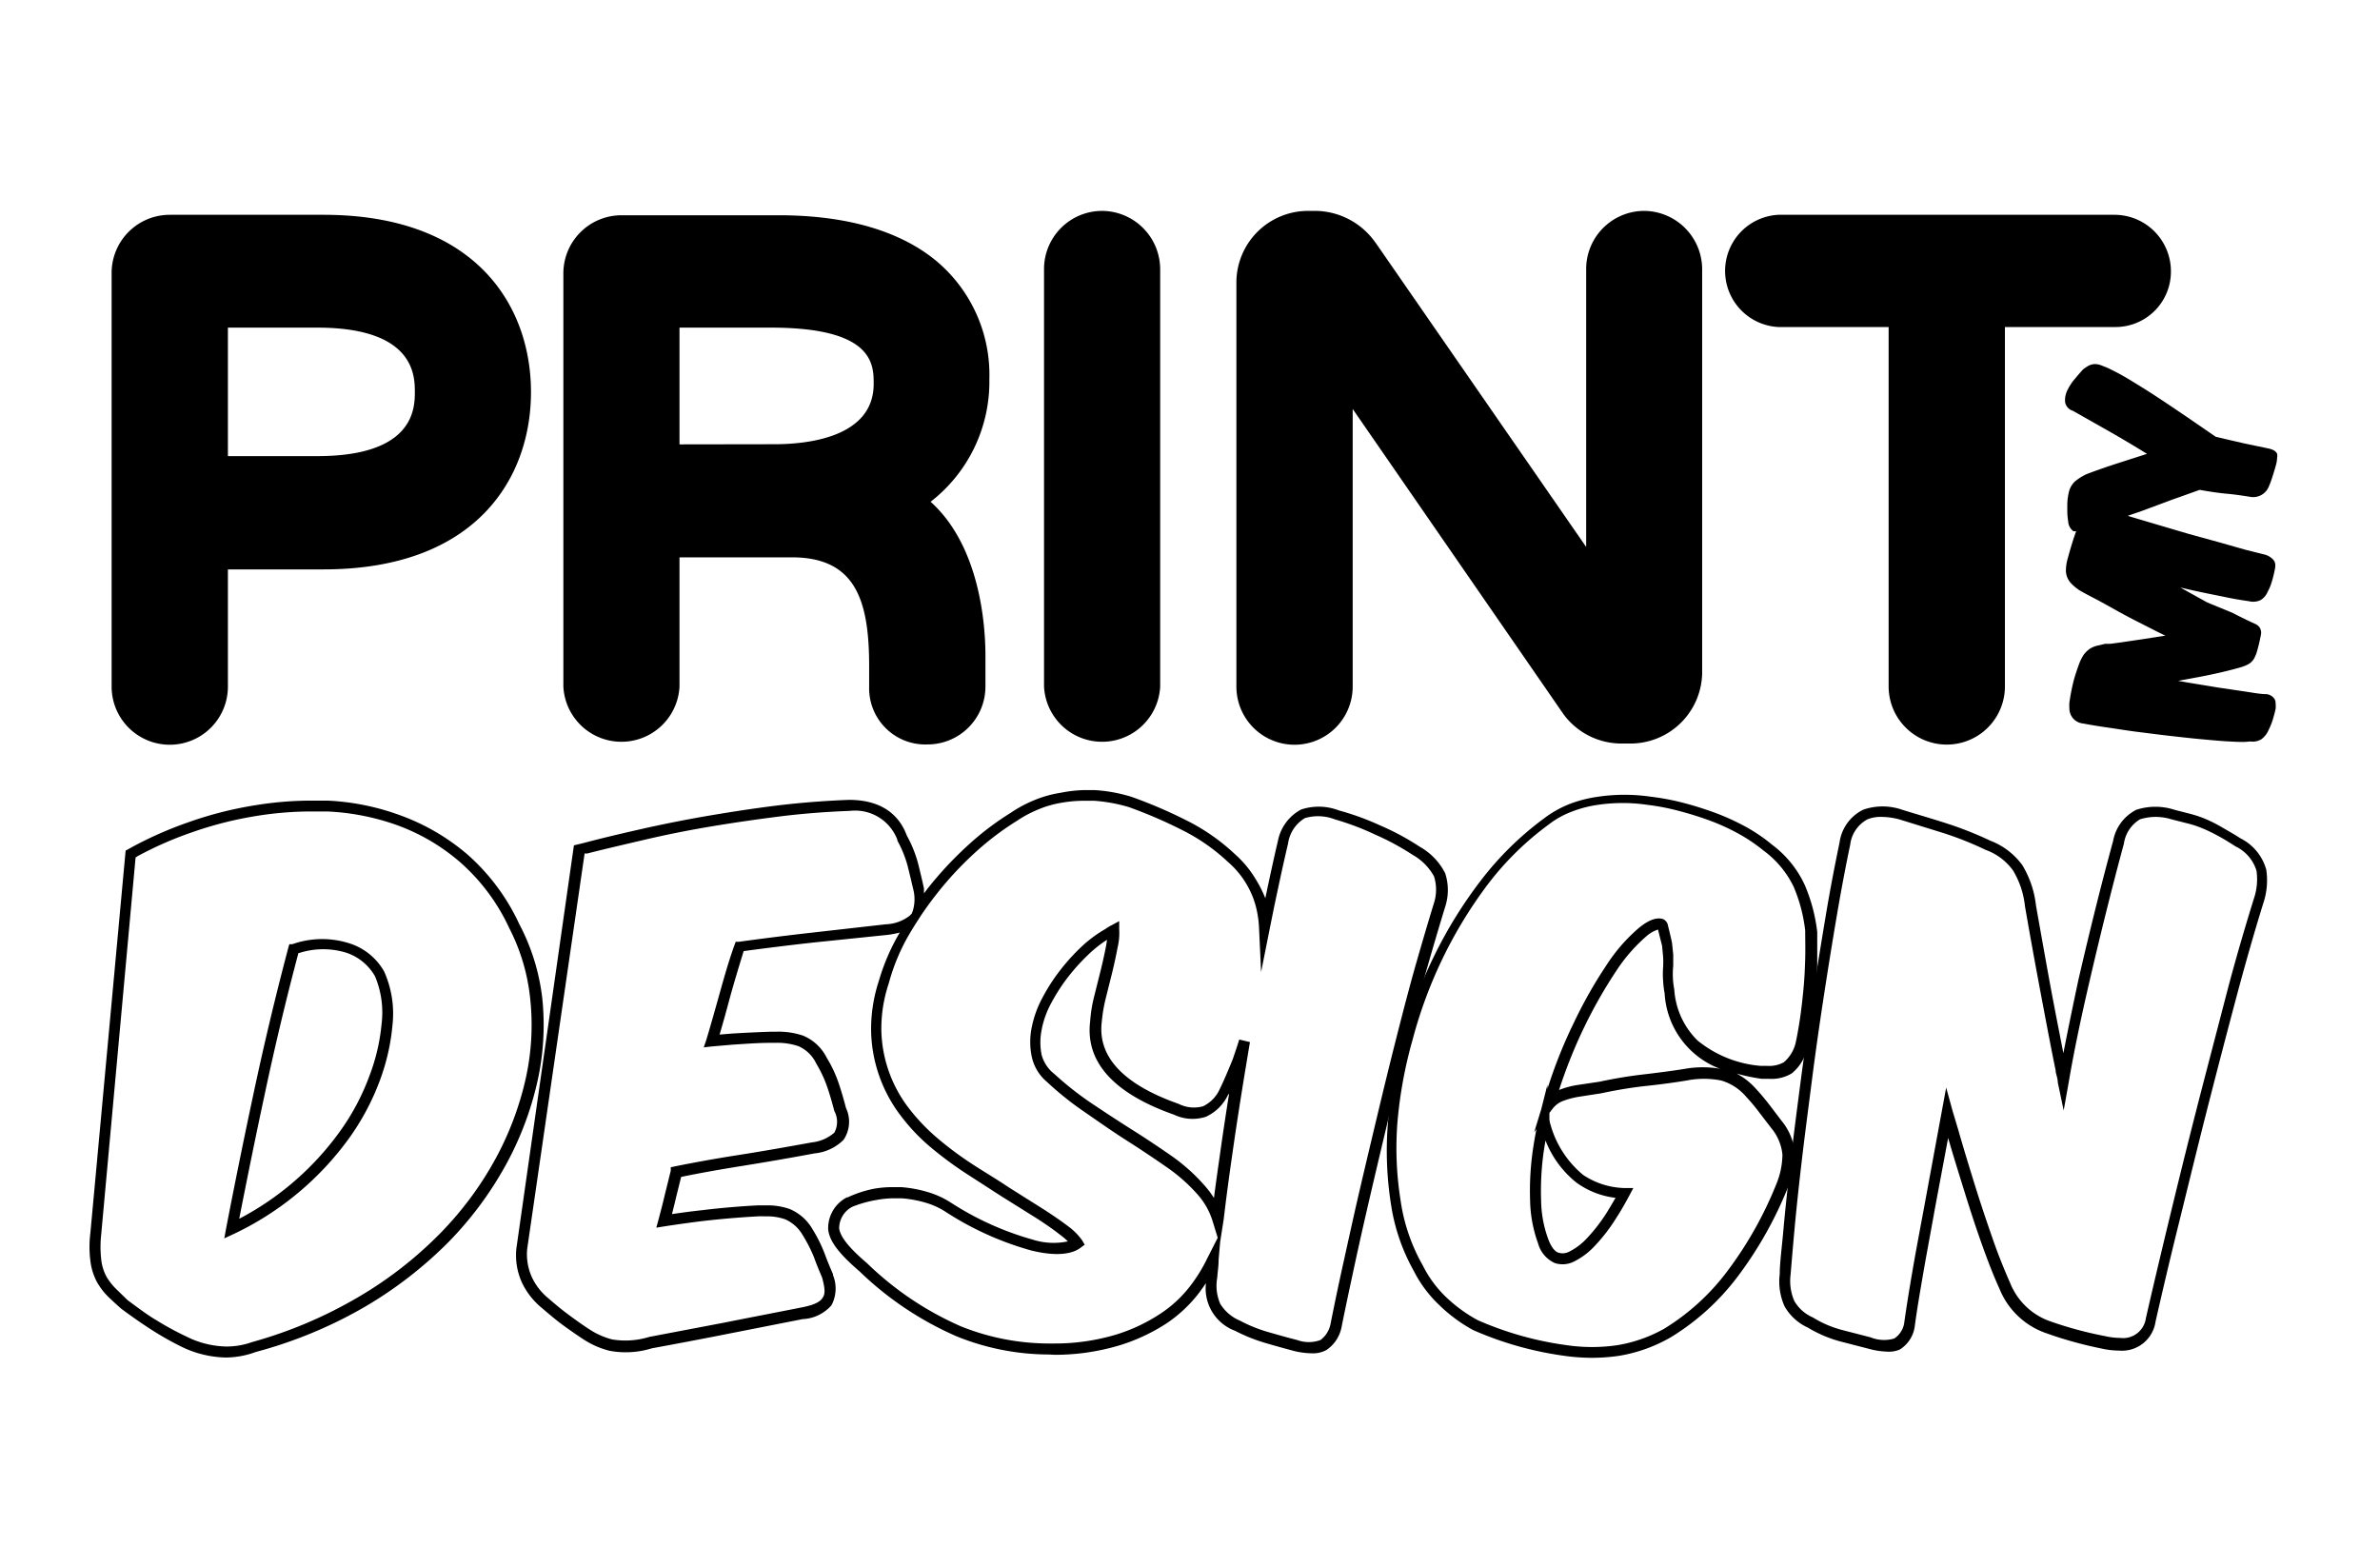
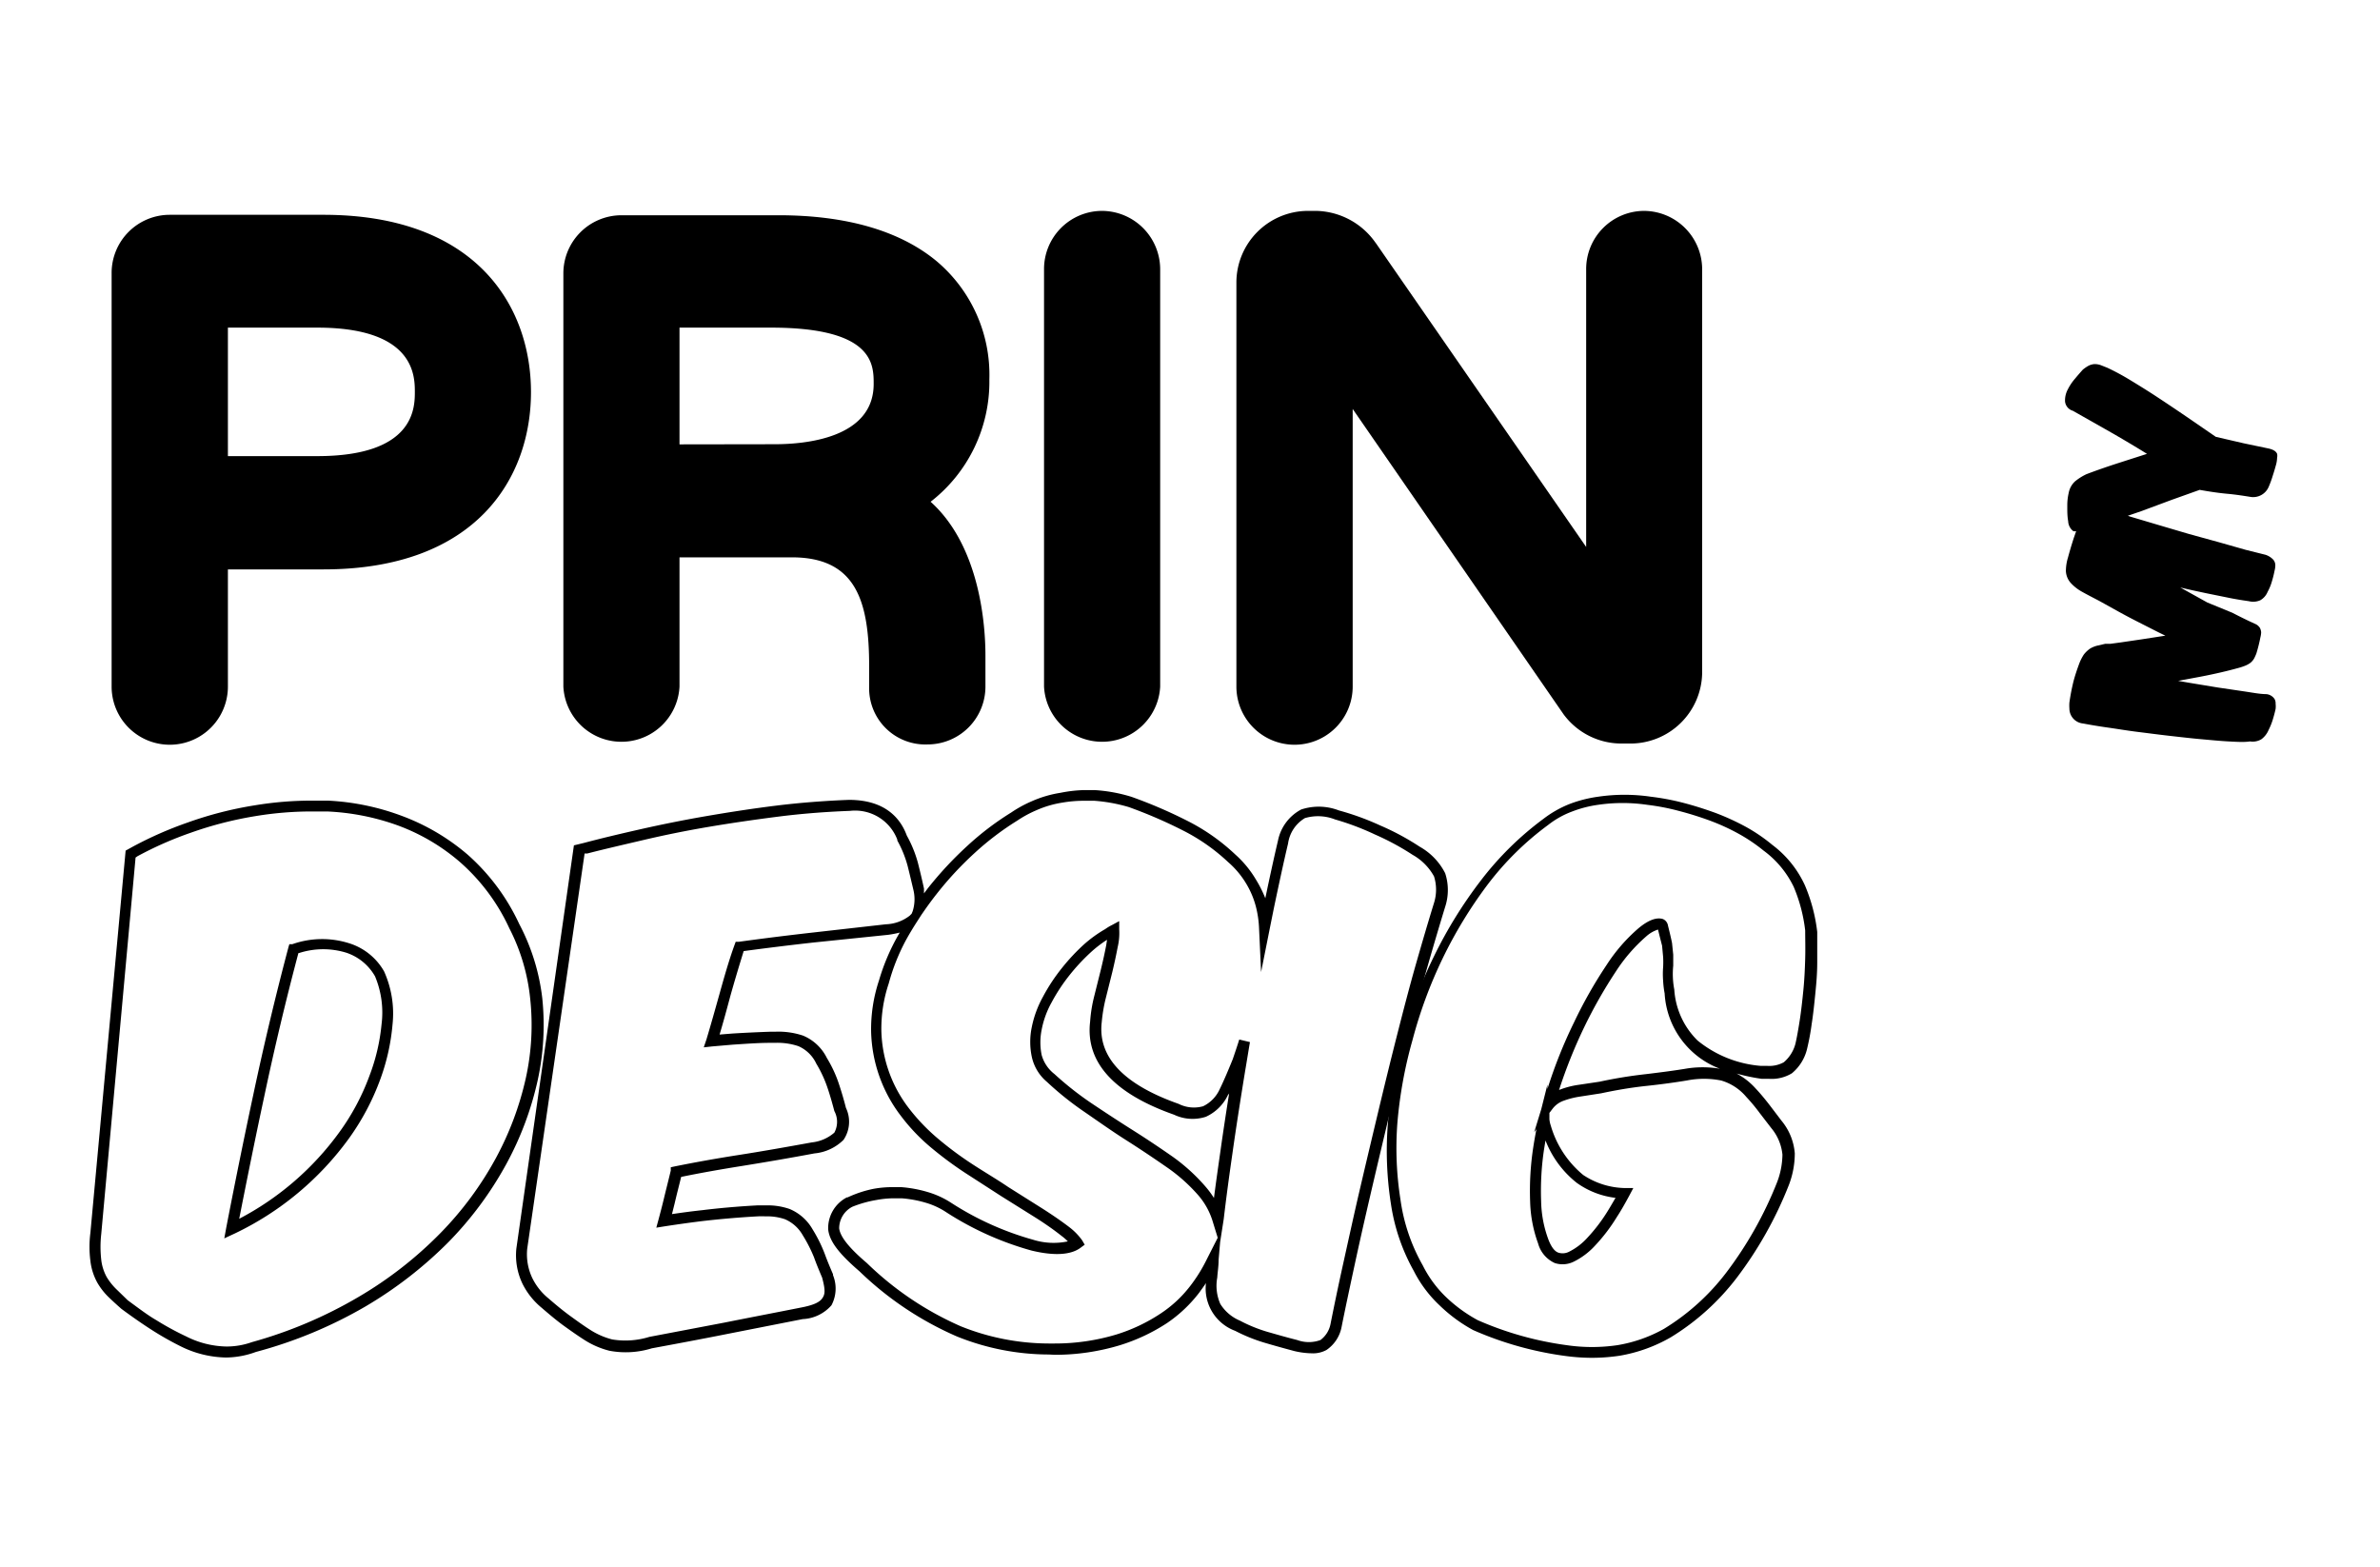
<svg xmlns="http://www.w3.org/2000/svg" id="Calque_1" data-name="Calque 1" width="158" height="104" viewBox="0 0 158 104">
  <path d="M21.47,14.26H11.25a3.86,3.86,0,0,0-3.84,3.88V45.58a3.86,3.86,0,0,0,7.72,0V37.8h6.34c10.16,0,13.78-6.08,13.78-11.77S31.63,14.26,21.47,14.26M27.54,26c0,1.06,0,4.28-6.48,4.28H15.13V21.75h5.93c6.48,0,6.48,3.22,6.48,4.28" />
  <path d="M65.68,25.18a9.86,9.86,0,0,0-3.56-7.89c-2.45-2-6-3-10.44-3H41.23a3.86,3.86,0,0,0-3.83,3.88V45.58a3.86,3.86,0,0,0,7.71,0V37h7.46c4.26,0,5.13,2.9,5.13,7.24v1.35a3.73,3.73,0,0,0,3.88,3.83,3.84,3.84,0,0,0,3.84-3.83V43.51c0-1.88-.32-7.21-3.64-10.2a10.08,10.08,0,0,0,3.9-8.13M45.11,29.5V21.75h6.07C58,21.75,58,24.19,58,25.49c0,3.62-4.59,4-6.56,4Z" />
  <path d="M73.14,14a3.86,3.86,0,0,0-3.83,3.88V45.58a3.86,3.86,0,0,0,7.71,0V17.92A3.88,3.88,0,0,0,73.14,14" />
  <path d="M109.14,14a3.86,3.86,0,0,0-3.84,3.88V36.31L91.36,16.17l-.06-.08A4.93,4.93,0,0,0,87.4,14h-.59a4.76,4.76,0,0,0-4.73,4.78V45.58a3.86,3.86,0,0,0,7.72,0V27.15l14,20.27,0,0a4.77,4.77,0,0,0,3.83,1.94h.54A4.76,4.76,0,0,0,113,44.68V17.92A3.88,3.88,0,0,0,109.14,14" />
-   <path d="M140.38,14.26H118.06a3.73,3.73,0,0,0,0,7.45h7.32V45.57a3.86,3.86,0,0,0,7.72,0V21.71h7.28a3.68,3.68,0,0,0,3.74-3.7,3.75,3.75,0,0,0-3.74-3.75" />
  <path d="M144.18,33.18l1.85-.66c.66.12,1.28.21,1.83.26s1.06.13,1.5.2a1.12,1.12,0,0,0,1.25-.66,6.36,6.36,0,0,0,.27-.74c.09-.27.16-.52.23-.77a2.07,2.07,0,0,0,.06-.43.62.62,0,0,0,0-.25c-.07-.17-.25-.28-.54-.35l-1.67-.35L147.1,29l-1.95-1.34c-.69-.47-1.36-.92-2-1.34s-1.26-.8-1.82-1.14a15.64,15.64,0,0,0-1.44-.77l-.43-.17a1.23,1.23,0,0,0-.42-.07,1.09,1.09,0,0,0-.39.11,2.6,2.6,0,0,0-.38.26c-.15.17-.32.36-.51.59a3.46,3.46,0,0,0-.49.73,1.54,1.54,0,0,0-.18.69v.09a.72.72,0,0,0,.52.63l2.75,1.56c.74.43,1.47.86,2.17,1.3l-1.93.62c-.77.25-1.46.49-2.09.73a3.6,3.6,0,0,0-.76.48,1.4,1.4,0,0,0-.42.78,3.61,3.61,0,0,0-.09.79v.16c0,.29,0,.58.06.92a.86.86,0,0,0,.34.65.38.38,0,0,0,.19,0l-.15.43c-.15.46-.28.9-.39,1.31a3.06,3.06,0,0,0-.14.82.57.57,0,0,0,0,.13,1.27,1.27,0,0,0,.32.75,2.93,2.93,0,0,0,.74.58c.3.17.69.37,1.13.6l1.28.71c.45.25.91.49,1.36.72l1.32.67.45.22-1.62.25-1.36.2-.67.09-.29,0h-.05l-.52.12a1.74,1.74,0,0,0-.49.2,1.87,1.87,0,0,0-.41.39,3.17,3.17,0,0,0-.32.64c-.14.38-.27.77-.37,1.15a14,14,0,0,0-.27,1.4,2.77,2.77,0,0,0,0,.39,1,1,0,0,0,.91,1c.48.09,1,.18,1.64.27s1.27.2,2,.29,1.4.18,2.11.26,1.39.16,2.06.22,1.28.12,1.84.15,1.06.06,1.43,0a1.14,1.14,0,0,0,.75-.14,1.48,1.48,0,0,0,.48-.61,4.32,4.32,0,0,0,.28-.69c.07-.23.14-.48.19-.72a1.48,1.48,0,0,0,0-.34.56.56,0,0,0-.08-.33.74.74,0,0,0-.54-.31c-.42,0-.91-.1-1.46-.18l-1.76-.26-2-.33-.63-.11,1.5-.28c.94-.18,1.79-.38,2.51-.58a3.92,3.92,0,0,0,.45-.15,1.58,1.58,0,0,0,.34-.19,1.05,1.05,0,0,0,.24-.28,3.52,3.52,0,0,0,.15-.33,10,10,0,0,0,.27-1.08,1.56,1.56,0,0,0,.05-.33v0a.75.75,0,0,0-.09-.31.73.73,0,0,0-.24-.22l-.28-.13c-.35-.16-.78-.37-1.3-.64L146.54,40l-1.8-1,0,0c.63.15,1.23.28,1.81.4l1.58.32c.47.09.87.15,1.16.19a1.18,1.18,0,0,0,.76-.06,1.14,1.14,0,0,0,.49-.56,3.31,3.31,0,0,0,.28-.68q.11-.36.18-.72a1.55,1.55,0,0,0,.05-.34.57.57,0,0,0-.14-.4,1.24,1.24,0,0,0-.51-.32l-1.32-.33L147.32,36l-2-.55-2-.59-1.92-.57-.14-.05.93-.32Z" />
  <path d="M15,90.12a7,7,0,0,1-3-.74,20.24,20.24,0,0,1-2-1.14c-.56-.36-1.21-.81-1.94-1.35l0,0c-.33-.29-.58-.52-.81-.74a4.47,4.47,0,0,1-.79-1A3.93,3.93,0,0,1,6,83.7a7.33,7.33,0,0,1,0-1.85L8.34,56.47l.47-.26a25,25,0,0,1,3.66-1.61,24.68,24.68,0,0,1,4.46-1.14,23.2,23.2,0,0,1,3.83-.31l1,0a16.21,16.21,0,0,1,4.88,1,14.42,14.42,0,0,1,4.41,2.59,14,14,0,0,1,3.42,4.6A14,14,0,0,1,36,66.27h0a17.22,17.22,0,0,1-.31,5.47,21.18,21.18,0,0,1-2.08,5.54,23.43,23.43,0,0,1-3.82,5.16,27.21,27.21,0,0,1-5.56,4.31,29.62,29.62,0,0,1-7.24,3A5.85,5.85,0,0,1,15,90.12Zm-6.52-3.8c.71.52,1.34,1,1.88,1.31a19.13,19.13,0,0,0,2,1.09,6.13,6.13,0,0,0,2.68.67,5,5,0,0,0,1.68-.29h0a29.41,29.41,0,0,0,7.08-3,26.06,26.06,0,0,0,5.4-4.2,22.35,22.35,0,0,0,3.71-5,20.52,20.52,0,0,0,2-5.34,16.36,16.36,0,0,0,.29-5.24,13.1,13.1,0,0,0-1.39-4.7,13.18,13.18,0,0,0-3.25-4.37,13.34,13.34,0,0,0-4.17-2.46,15.81,15.81,0,0,0-4.67-.92l-1,0a22.83,22.83,0,0,0-3.71.3,24.62,24.62,0,0,0-4.34,1.11,23.8,23.8,0,0,0-3.54,1.56L9,56.93l-2.28,25a7.6,7.6,0,0,0,0,1.69,3.1,3.1,0,0,0,.37,1.17,4.09,4.09,0,0,0,.66.82Zm6.41-4.11.13-.71c.58-3,1.19-6,1.8-8.85.68-3.2,1.46-6.49,2.33-9.77l.06-.2.2,0a5.94,5.94,0,0,1,3.77-.06,4.05,4.05,0,0,1,2.32,1.87A6.82,6.82,0,0,1,26.06,68h0a14.08,14.08,0,0,1-.81,3.64,16.27,16.27,0,0,1-2.08,3.93,20,20,0,0,1-7.59,6.32Zm4.92-18.94c-.85,3.2-1.61,6.41-2.27,9.53-.57,2.65-1.12,5.37-1.66,8.11a19.21,19.21,0,0,0,6.65-5.75,15.34,15.34,0,0,0,2-3.75A13,13,0,0,0,25.33,68h0a6.23,6.23,0,0,0-.43-3.18A3.44,3.44,0,0,0,23,63.25,5.21,5.21,0,0,0,19.85,63.27Z" />
  <path d="M69.63,89.92a16.38,16.38,0,0,1-6.11-1.2,21.75,21.75,0,0,1-6.46-4.32c-1.37-1.18-2-2-2.08-2.79v0a2.3,2.3,0,0,1,1.24-2.12l.05,0A7.58,7.58,0,0,1,58,78.92a7,7,0,0,1,1.29-.11h.54a8.35,8.35,0,0,1,1.74.32,5.92,5.92,0,0,1,1.59.73,19.84,19.84,0,0,0,5.42,2.44,4.56,4.56,0,0,0,2.31.11,3.55,3.55,0,0,0-.44-.38c-.44-.35-1-.75-1.71-1.2l-2.27-1.42L64.1,77.88a24.29,24.29,0,0,1-2.27-1.68,12.62,12.62,0,0,1-2-2.09,9.57,9.57,0,0,1-2-5.66,10.25,10.25,0,0,1,.52-3.35,13.93,13.93,0,0,1,1.27-3l.11-.19a6.78,6.78,0,0,1-.78.15L54,62.57c-1.43.16-3,.35-4.63.57-.31,1-.61,2-.89,3-.23.86-.46,1.71-.71,2.54l.88-.07c.82-.05,1.68-.09,2.55-.12h.32a5.13,5.13,0,0,1,1.79.26,3.08,3.08,0,0,1,1.58,1.48,8.33,8.33,0,0,1,.8,1.72c.17.51.33,1.05.47,1.6A2.14,2.14,0,0,1,56,75.67a3.15,3.15,0,0,1-1.93.9c-1.6.3-3.23.58-4.85.84-1.38.22-2.74.46-4,.72-.15.61-.3,1.19-.43,1.75l-.18.72c.67-.1,1.34-.19,2-.26,1.14-.14,2.38-.25,3.68-.32l.57,0a4.45,4.45,0,0,1,1.56.24,3.16,3.16,0,0,1,1.53,1.36,9.54,9.54,0,0,1,.81,1.64c.16.44.35.89.54,1.33l0,.06a2.37,2.37,0,0,1-.1,2,2.69,2.69,0,0,1-1.91.92l-5.08,1c-1.71.34-3.37.65-4.94.94a5.85,5.85,0,0,1-2.82.16,5.66,5.66,0,0,1-1.69-.74c-.45-.29-.89-.6-1.32-.91s-.9-.7-1.48-1.2a4.88,4.88,0,0,1-1.28-1.61,4.37,4.37,0,0,1-.4-2.33v0l3.82-26.76.66-.16c1.13-.3,2.39-.6,3.76-.91s2.85-.61,4.36-.87,3.13-.51,4.67-.7,3.21-.32,4.81-.38c2.46,0,3.44,1.28,3.84,2.37a8.1,8.1,0,0,1,.74,1.82c.13.52.27,1.09.4,1.7v0c0,.11,0,.22,0,.32l.24-.32a24,24,0,0,1,2.62-2.82,19.09,19.09,0,0,1,2.93-2.23,8.1,8.1,0,0,1,1.37-.75,7.58,7.58,0,0,1,1.91-.56A9.06,9.06,0,0,1,72,52.45c.21,0,.41,0,.64,0a10.32,10.32,0,0,1,2.48.45,31.46,31.46,0,0,1,3.7,1.59A13.42,13.42,0,0,1,82,56.72a7,7,0,0,1,1.37,1.66A8,8,0,0,1,84,59.63c.3-1.43.58-2.72.84-3.82v0a3,3,0,0,1,1.54-2.07,3.71,3.71,0,0,1,2.5.06,17.82,17.82,0,0,1,2.75,1,16.82,16.82,0,0,1,2.62,1.41,4.2,4.2,0,0,1,1.69,1.76,3.59,3.59,0,0,1,0,2.23c-.38,1.24-.77,2.56-1.2,4.06h0c-.44,1.54-.87,3.15-1.28,4.77s-.85,3.38-1.27,5.15-.83,3.49-1.22,5.17-.73,3.18-1.07,4.76-.61,2.84-.84,4v0a2.38,2.38,0,0,1-1,1.51,1.86,1.86,0,0,1-1,.22,5.33,5.33,0,0,1-1.14-.15c-.71-.19-1.36-.37-2-.56A11.19,11.19,0,0,1,82,88.35a3,3,0,0,1-1.94-3.17c-.14.21-.3.43-.46.65a9.19,9.19,0,0,1-2.12,2,12.38,12.38,0,0,1-3.12,1.47,14.86,14.86,0,0,1-4.33.64ZM55.71,81.55c.07.55.65,1.29,1.84,2.3a21.05,21.05,0,0,0,6.24,4.2,15.75,15.75,0,0,0,5.83,1.14H70a14.16,14.16,0,0,0,4.12-.6,11.39,11.39,0,0,0,2.93-1.39A8.06,8.06,0,0,0,79,85.39a10.28,10.28,0,0,0,1.11-1.78v0l.06-.12.67-1.32L80.48,81a4.78,4.78,0,0,0-1-1.73,11.26,11.26,0,0,0-2.09-1.83c-.85-.59-1.73-1.18-2.63-1.75S72.9,74.44,72,73.82a20.74,20.74,0,0,1-2.5-2,3,3,0,0,1-1-1.65,4.78,4.78,0,0,1,0-2,7,7,0,0,1,.74-2,12.14,12.14,0,0,1,1.26-1.91,13.25,13.25,0,0,1,1.48-1.58,8.47,8.47,0,0,1,1.39-1,3.15,3.15,0,0,1,.45-.27l.48-.26,0,.55a4,4,0,0,1-.1,1.17c-.1.53-.22,1.09-.36,1.67l-.44,1.76a10.49,10.49,0,0,0-.26,1.56v0c-.27,2.3,1.44,4.13,5.1,5.42a2.26,2.26,0,0,0,1.63.16,2.31,2.31,0,0,0,1.1-1.13c.28-.57.57-1.26.87-2,.14-.41.29-.85.43-1.3l.71.17c-.11.64-.21,1.28-.32,1.92-.3,1.84-.59,3.68-.84,5.45h0c-.22,1.52-.42,3-.58,4.37L81,82.46l-.1,1.16c0,.45-.07.85-.09,1.19v0a3,3,0,0,0,.2,1.75,2.81,2.81,0,0,0,1.3,1.11,9.83,9.83,0,0,0,1.81.74c.63.18,1.28.37,2,.55a2.23,2.23,0,0,0,1.54,0,1.74,1.74,0,0,0,.67-1.07c.23-1.16.51-2.51.84-4s.7-3.19,1.07-4.78.8-3.4,1.22-5.16.85-3.52,1.27-5.17S93.55,65.58,94,64h0c.43-1.5.82-2.83,1.2-4.06a2.94,2.94,0,0,0,0-1.76,3.66,3.66,0,0,0-1.42-1.43,17,17,0,0,0-2.5-1.35,17.54,17.54,0,0,0-2.65-1,3.09,3.09,0,0,0-2-.09A2.34,2.34,0,0,0,85.51,56c-.29,1.22-.6,2.66-.94,4.28l-.27,1.34-.58,2.91-.14-3a6.92,6.92,0,0,0-.2-1.32,5.75,5.75,0,0,0-.62-1.5,5.9,5.9,0,0,0-1.23-1.48,12.78,12.78,0,0,0-3-2.1,31.11,31.11,0,0,0-3.59-1.55,10.78,10.78,0,0,0-2.29-.42H72a8.46,8.46,0,0,0-1.46.12,6.94,6.94,0,0,0-1.74.51,7.72,7.72,0,0,0-1.27.69h0a18.89,18.89,0,0,0-2.83,2.15,22.49,22.49,0,0,0-2.53,2.73c-.34.43-.67.89-1,1.37l-.27.42c-.29.45-.53.85-.74,1.23A13.41,13.41,0,0,0,59,65.29v0a9.43,9.43,0,0,0-.49,3.12,8.77,8.77,0,0,0,1.88,5.23,13,13,0,0,0,1.94,2,22.82,22.82,0,0,0,2.2,1.63c.81.53,1.62,1,2.4,1.53l2.27,1.43c.72.46,1.31.87,1.78,1.23a4.06,4.06,0,0,1,.86.88l.17.29-.27.2c-.65.49-1.77.55-3.26.19a20.49,20.49,0,0,1-5.64-2.53,5,5,0,0,0-1.4-.65,7.69,7.69,0,0,0-1.59-.29l-.49,0a6.42,6.42,0,0,0-1.16.11,7.72,7.72,0,0,0-1.61.45A1.61,1.61,0,0,0,55.71,81.55ZM35,82.9a3.68,3.68,0,0,0,.33,1.93,4,4,0,0,0,1.1,1.38c.56.49,1.05.88,1.45,1.17s.84.61,1.28.89a5,5,0,0,0,1.48.65,5.37,5.37,0,0,0,2.47-.17h0l4.94-.94c1.86-.37,3.53-.69,5.09-1,.81-.15,1.25-.34,1.44-.61s.23-.51,0-1.38c-.19-.45-.38-.9-.54-1.35A9.59,9.59,0,0,0,53.29,82a2.48,2.48,0,0,0-1.18-1.06,3.62,3.62,0,0,0-1.29-.19,4.78,4.78,0,0,0-.53,0c-1.28.07-2.51.18-3.64.31-.82.1-1.67.22-2.52.35l-.56.09.15-.55c.11-.41.22-.83.32-1.24.15-.63.32-1.29.49-2l0-.22.23-.05c1.38-.28,2.83-.54,4.31-.77s3.23-.54,4.82-.83a2.69,2.69,0,0,0,1.5-.65,1.51,1.51,0,0,0,0-1.43v0c-.14-.53-.29-1.06-.46-1.56a8.1,8.1,0,0,0-.74-1.59A2.34,2.34,0,0,0,53,69.45a4.39,4.39,0,0,0-1.53-.22h-.31c-.85,0-1.7.07-2.51.12l-1.39.12-.54.06L46.9,69c.3-1,.58-2,.86-3s.62-2.22,1-3.26l.08-.22.22,0c1.74-.24,3.38-.44,4.88-.61l4.87-.55a2.73,2.73,0,0,0,1.58-.57l.13-.13.07-.17a2.64,2.64,0,0,0,.06-1.36c-.14-.59-.27-1.15-.4-1.66a7.43,7.43,0,0,0-.68-1.67l0-.06a3,3,0,0,0-3.14-1.91c-1.57.06-3.17.18-4.74.38s-3.09.42-4.63.68-3,.56-4.32.87-2.63.61-3.75.9l-.18,0ZM73.49,62.39a8,8,0,0,0-1.12.87A13.28,13.28,0,0,0,71,64.74a12,12,0,0,0-1.19,1.81,6.07,6.07,0,0,0-.66,1.82,4.21,4.21,0,0,0,0,1.66A2.41,2.41,0,0,0,70,71.3a21.17,21.17,0,0,0,2.43,1.92c.91.61,1.84,1.22,2.76,1.8s1.8,1.17,2.66,1.77A12.33,12.33,0,0,1,80,78.74a6.24,6.24,0,0,1,.59.79c.13-1,.27-2,.43-3.11h0c.18-1.28.38-2.59.59-3.91,0,0,0,.11-.08.16a3,3,0,0,1-1.48,1.47A2.87,2.87,0,0,1,77.94,74c-4-1.41-5.89-3.49-5.57-6.18a9.47,9.47,0,0,1,.27-1.68l.44-1.76c.14-.57.26-1.12.36-1.64C73.46,62.6,73.48,62.49,73.49,62.39Z" />
  <path d="M105.69,90.14a13.2,13.2,0,0,1-1.75-.12A22.62,22.62,0,0,1,97.8,88.3h0a10.19,10.19,0,0,1-2.25-1.66,8.23,8.23,0,0,1-1.7-2.28,12.94,12.94,0,0,1-1.51-4.43,22.83,22.83,0,0,1-.21-5.27,30.81,30.81,0,0,1,3.06-11.16,29.32,29.32,0,0,1,3.12-5.05,20.76,20.76,0,0,1,4.14-4.08,7.25,7.25,0,0,1,1.76-1,8.6,8.6,0,0,1,1.89-.48,12,12,0,0,1,3.49,0,16.16,16.16,0,0,1,2.17.41c.73.19,1.45.42,2.16.68a16.27,16.27,0,0,1,2,.92,11.31,11.31,0,0,1,1.74,1.19,7,7,0,0,1,2.16,2.68,11.19,11.19,0,0,1,.82,3.1v0c0,.6,0,1.22,0,2s-.06,1.42-.13,2.12-.14,1.37-.24,2a15.7,15.7,0,0,1-.31,1.66v0a3,3,0,0,1-1,1.6,2.58,2.58,0,0,1-1.5.37l-.5,0h0a12.57,12.57,0,0,1-1.67-.35,4.6,4.6,0,0,1,1.27,1c.33.35.64.73.94,1.12l.76,1a3.87,3.87,0,0,1,.89,2.18,5.88,5.88,0,0,1-.39,2.09v0a25.8,25.8,0,0,1-3.48,6.19,16,16,0,0,1-4.35,3.92A10.19,10.19,0,0,1,107.53,90,12.45,12.45,0,0,1,105.69,90.14Zm-7.59-2.5A21.9,21.9,0,0,0,104,89.3a11.58,11.58,0,0,0,3.38,0,9.51,9.51,0,0,0,3.08-1.08,15.06,15.06,0,0,0,4.15-3.75,25.24,25.24,0,0,0,3.37-6,5.29,5.29,0,0,0,.35-1.82,3.25,3.25,0,0,0-.74-1.76l-.77-1a11.74,11.74,0,0,0-.89-1.07,3.44,3.44,0,0,0-1.67-1.09,5.88,5.88,0,0,0-2.28,0c-.73.12-1.64.25-2.68.36s-2.07.29-3,.49h0l-1.42.22a5.49,5.49,0,0,0-1.12.29,1.58,1.58,0,0,0-.67.49l-.23.3,0,.42a1.76,1.76,0,0,0,.09.42A6.65,6.65,0,0,0,105.1,78a5.16,5.16,0,0,0,2.76.87l.57,0-.27.51c-.27.5-.55,1-.84,1.44a11.47,11.47,0,0,1-1.41,1.85,4.78,4.78,0,0,1-1.42,1.08,1.67,1.67,0,0,1-1.27.1,2,2,0,0,1-1.11-1.3,8.76,8.76,0,0,1-.53-2.79,19.12,19.12,0,0,1,.21-3.61c.06-.39.13-.79.21-1.19l-.15.2.47-1.53.41-1.63,0,.29a31.47,31.47,0,0,1,1.77-4.43,29.93,29.93,0,0,1,2.15-3.79,11.32,11.32,0,0,1,2.14-2.46c.63-.52,1.17-.73,1.6-.6a.56.56,0,0,1,.34.43c.07.29.17.67.27,1.16v0l.08.78c0,.23,0,.49,0,.73v0a5.48,5.48,0,0,0,.07,1.58v0a5.2,5.2,0,0,0,1.55,3.39,7.61,7.61,0,0,0,4.2,1.68l.43,0a2,2,0,0,0,1.09-.24,2.42,2.42,0,0,0,.77-1.22c.1-.42.2-1,.29-1.58s.17-1.29.24-2,.1-1.37.12-2.06,0-1.31,0-1.89a10.47,10.47,0,0,0-.76-2.89,6.48,6.48,0,0,0-2-2.41,11.19,11.19,0,0,0-1.64-1.11,14.13,14.13,0,0,0-1.92-.88,21.76,21.76,0,0,0-2.08-.65,14.9,14.9,0,0,0-2.08-.4h0a11.25,11.25,0,0,0-3.28,0,7.74,7.74,0,0,0-1.73.45,5.88,5.88,0,0,0-1.58.89,19.63,19.63,0,0,0-4,3.94,29.51,29.51,0,0,0-3,4.92,30.07,30.07,0,0,0-2,5.42,29.06,29.06,0,0,0-1,5.47,21.9,21.9,0,0,0,.2,5.1A12.18,12.18,0,0,0,94.45,84v0A7.64,7.64,0,0,0,96,86.11,9.79,9.79,0,0,0,98.1,87.64Zm4.5-11.93-.09.55a18.47,18.47,0,0,0-.2,3.47,7.67,7.67,0,0,0,.48,2.55c.19.5.42.8.67.88a.93.93,0,0,0,.72-.07,4.1,4.1,0,0,0,1.2-.92,11.14,11.14,0,0,0,1.33-1.74h0c.18-.29.36-.6.54-.91a5.51,5.51,0,0,1-2.58-1A6.65,6.65,0,0,1,102.6,75.71Zm7.47-14a2.14,2.14,0,0,0-.79.46,11,11,0,0,0-2,2.31,31.7,31.7,0,0,0-2.1,3.69,33.29,33.29,0,0,0-1.68,4.19,5.64,5.64,0,0,1,1.28-.34l1.41-.21a30.08,30.08,0,0,1,3.06-.5c1-.12,1.92-.24,2.64-.36a6.81,6.81,0,0,1,2.29,0,5.69,5.69,0,0,1-3.67-5,6.09,6.09,0,0,1-.1-.83,5.73,5.73,0,0,1,0-.92,6.46,6.46,0,0,0,0-.66l-.07-.76C110.22,62.32,110.14,62,110.07,61.71Z" />
-   <path d="M125.28,89.73a5.29,5.29,0,0,1-1.26-.2l-1.9-.49a8.47,8.47,0,0,1-2.11-.91,3.39,3.39,0,0,1-1.54-1.41,4,4,0,0,1-.32-2.13c0-.73.14-1.75.25-3s.28-2.81.47-4.47.43-3.51.67-5.34.52-3.79.81-5.68.59-3.73.88-5.46.61-3.36.89-4.7a2.85,2.85,0,0,1,1.58-2.19,3.94,3.94,0,0,1,2.56,0c1,.31,2,.6,2.87.88a24,24,0,0,1,3,1.18,4.72,4.72,0,0,1,2.13,1.63,6.57,6.57,0,0,1,.9,2.66c.13.74.3,1.7.51,2.87s.42,2.35.7,3.81c.19,1,.39,2,.61,3.14.32-1.65.66-3.28,1-4.88.76-3.29,1.53-6.39,2.3-9.2a2.9,2.9,0,0,1,1.54-2.08,4.09,4.09,0,0,1,2.54,0l1.05.27a7.63,7.63,0,0,1,1.08.37c.32.14.66.31,1,.51s.78.44,1.24.74a3.32,3.32,0,0,1,1.72,2.09,4.78,4.78,0,0,1-.2,2.23c-.59,1.9-1.22,4.1-1.87,6.55s-1.3,4.94-1.94,7.46-1.24,5-1.84,7.42-1.08,4.49-1.5,6.33a2.25,2.25,0,0,1-2.43,1.93,5.3,5.3,0,0,1-1.13-.13,26.52,26.52,0,0,1-3.8-1.06,5.16,5.16,0,0,1-3-2.91c-.37-.81-.75-1.78-1.14-2.87s-.76-2.21-1.16-3.5-.75-2.4-1.11-3.65c-.37,2-.94,5-.95,5.1-.28,1.54-.53,2.88-.74,4.1s-.4,2.35-.52,3.27v0a2.15,2.15,0,0,1-1,1.58A1.81,1.81,0,0,1,125.28,89.73Zm-.39-35.5a2.35,2.35,0,0,0-.91.16,2.2,2.2,0,0,0-1.15,1.68c-.28,1.33-.58,2.9-.88,4.66s-.59,3.56-.88,5.45-.56,3.79-.8,5.67-.47,3.61-.67,5.33-.35,3.14-.47,4.45-.2,2.29-.26,3a3.32,3.32,0,0,0,.25,1.74,2.62,2.62,0,0,0,1.23,1.09l0,0a7.09,7.09,0,0,0,1.93.83l1.9.49a2.39,2.39,0,0,0,1.57.08,1.5,1.5,0,0,0,.67-1.08c.13-.92.3-2,.52-3.28s.46-2.56.75-4.11l1.22-6.62.29-1.57.42,1.53L130,75c.38,1.33.78,2.63,1.17,3.88s.79,2.42,1.16,3.48.76,2,1.12,2.82a4.44,4.44,0,0,0,2.61,2.52,25.16,25.16,0,0,0,3.69,1,4.73,4.73,0,0,0,1,.12,1.53,1.53,0,0,0,1.71-1.32v0c.42-1.84.93-4,1.5-6.36s1.22-5,1.84-7.42,1.3-5,1.94-7.47,1.29-4.66,1.88-6.57a4,4,0,0,0,.18-1.88h0a2.64,2.64,0,0,0-1.39-1.61q-.67-.44-1.2-.72c-.35-.19-.68-.35-1-.48a6.4,6.4,0,0,0-1-.33l-1.06-.27a3.49,3.49,0,0,0-2.08,0A2.25,2.25,0,0,0,141,56c-.76,2.81-1.53,5.89-2.29,9.17-.51,2.2-1,4.46-1.38,6.71L137,73.72l-.39-1.86c0-.23-.09-.47-.14-.71v-.07c-.31-1.52-.57-2.9-.82-4.22s-.51-2.72-.71-3.82-.38-2.14-.51-2.88a5.75,5.75,0,0,0-.79-2.37,3.85,3.85,0,0,0-1.82-1.37,21.86,21.86,0,0,0-2.91-1.15l-2.84-.88A4.81,4.81,0,0,0,124.89,54.23Z" />
</svg>